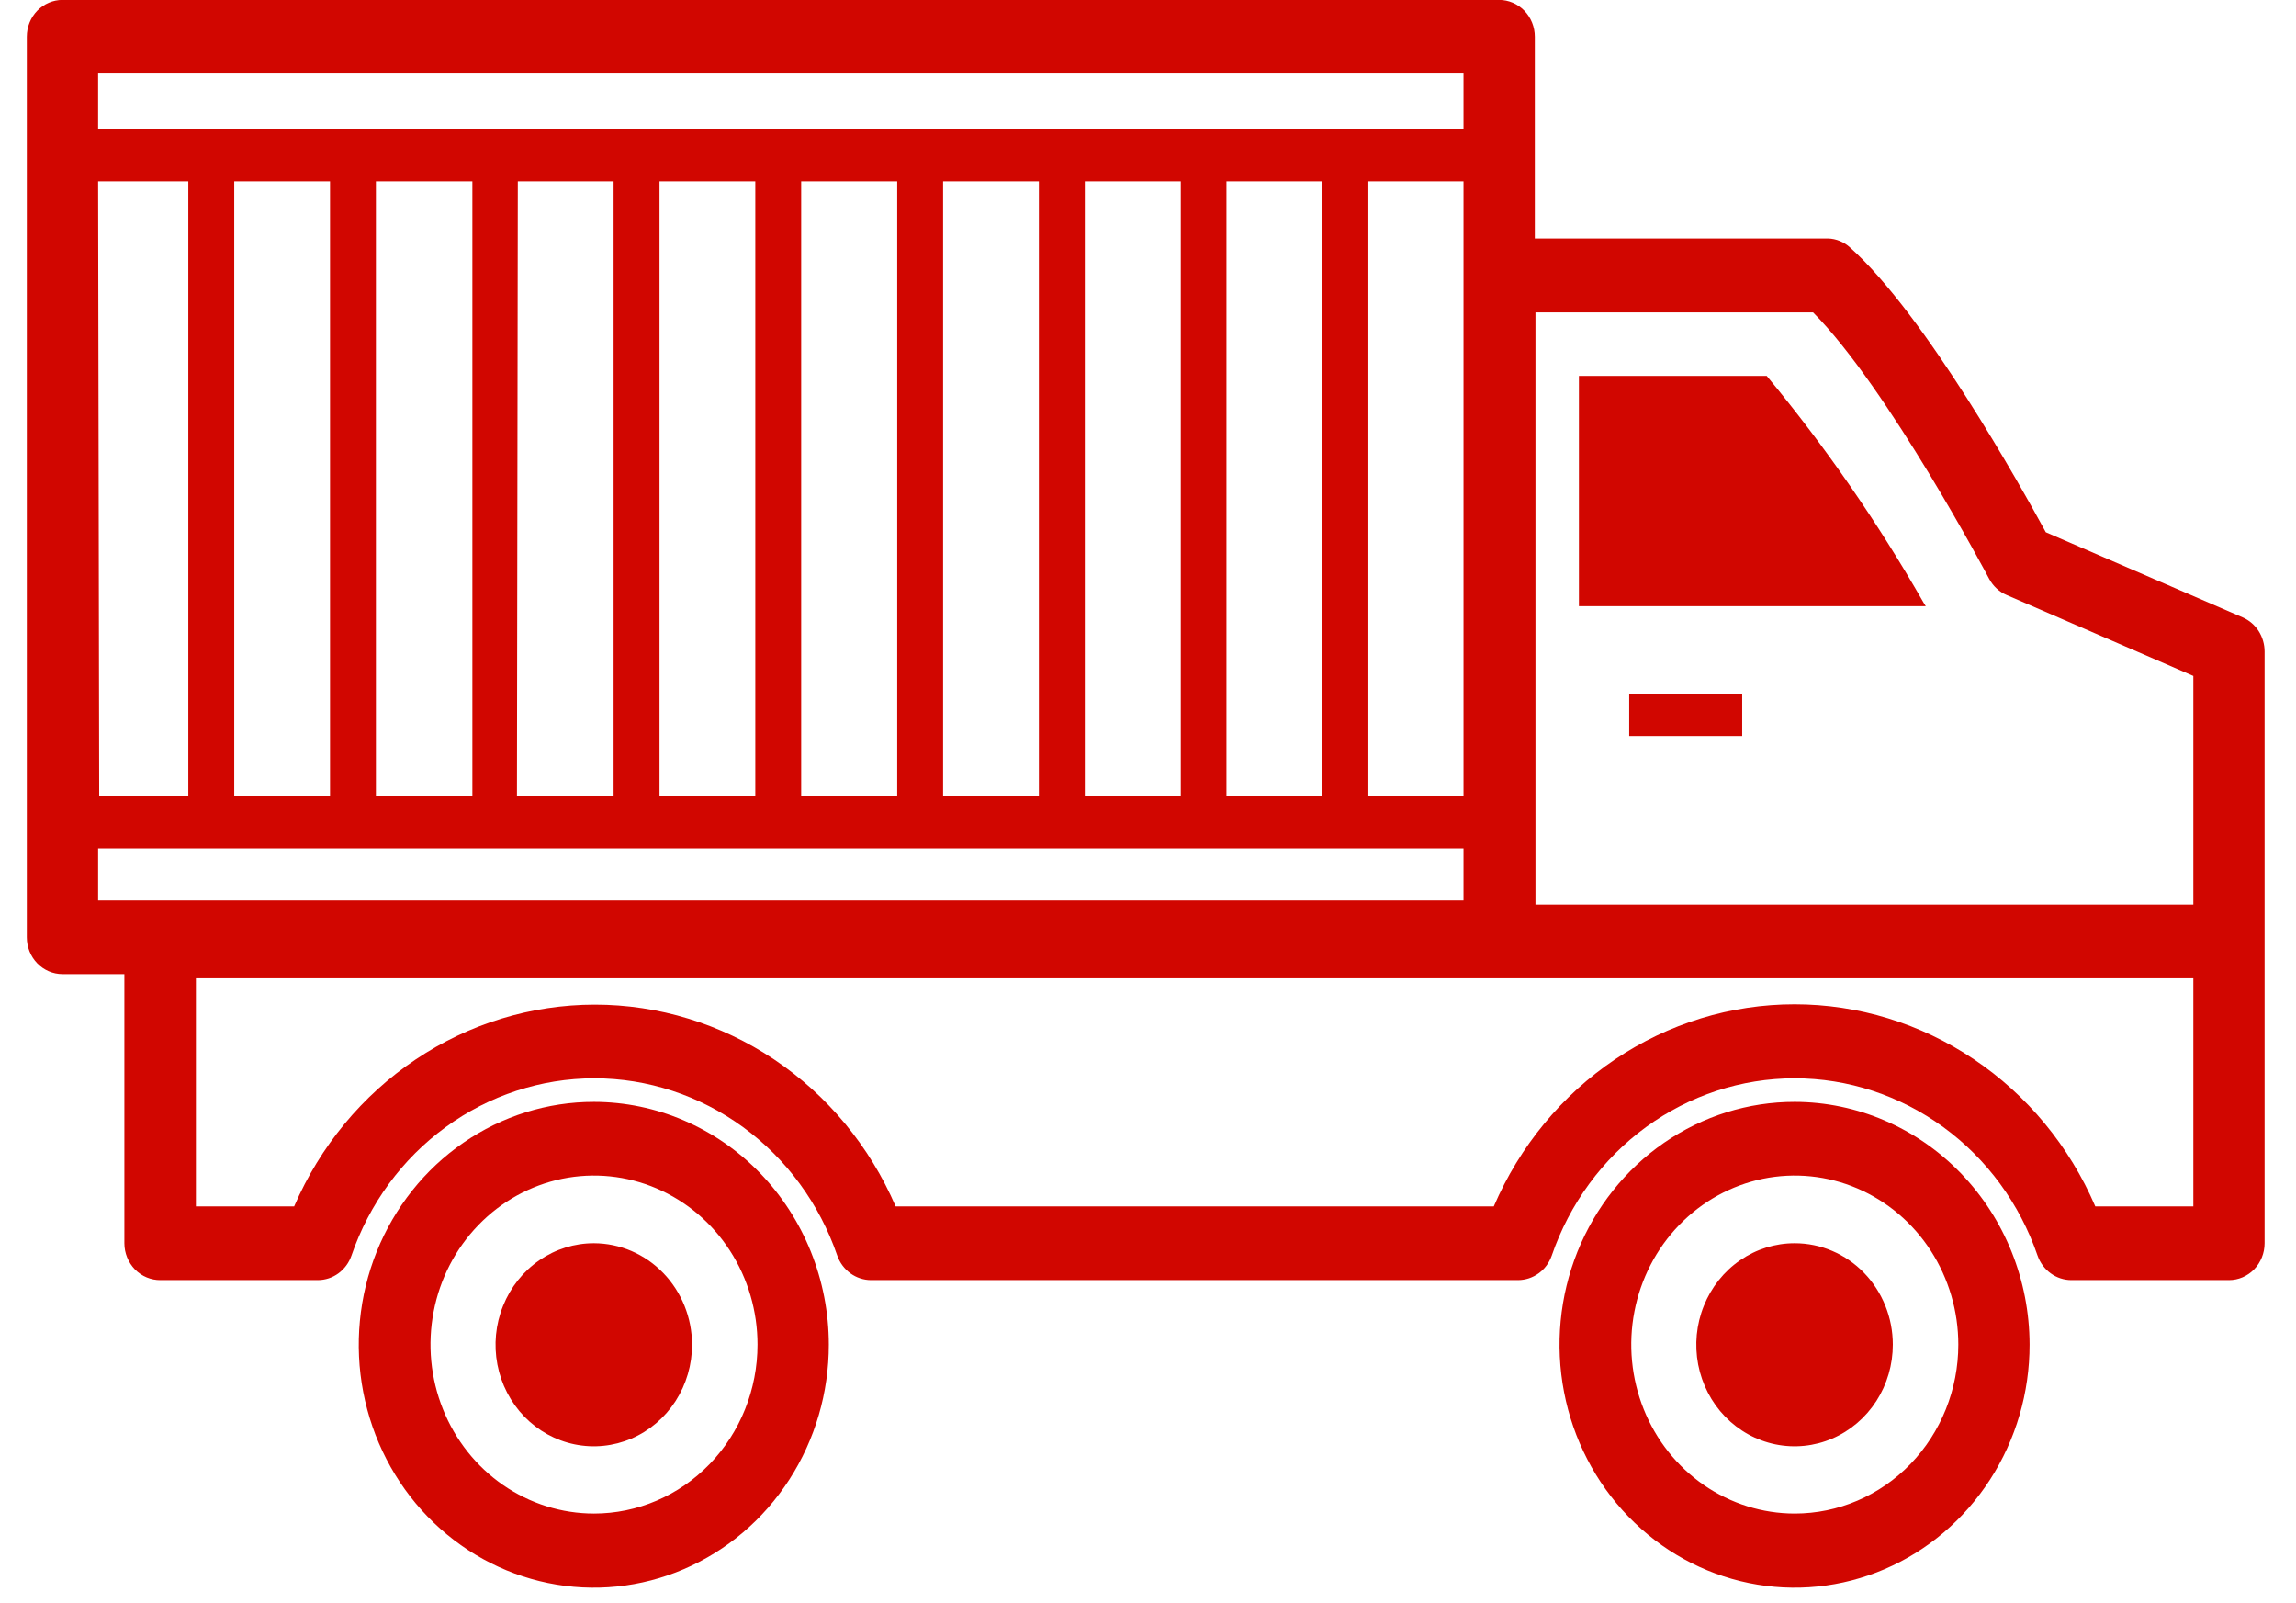
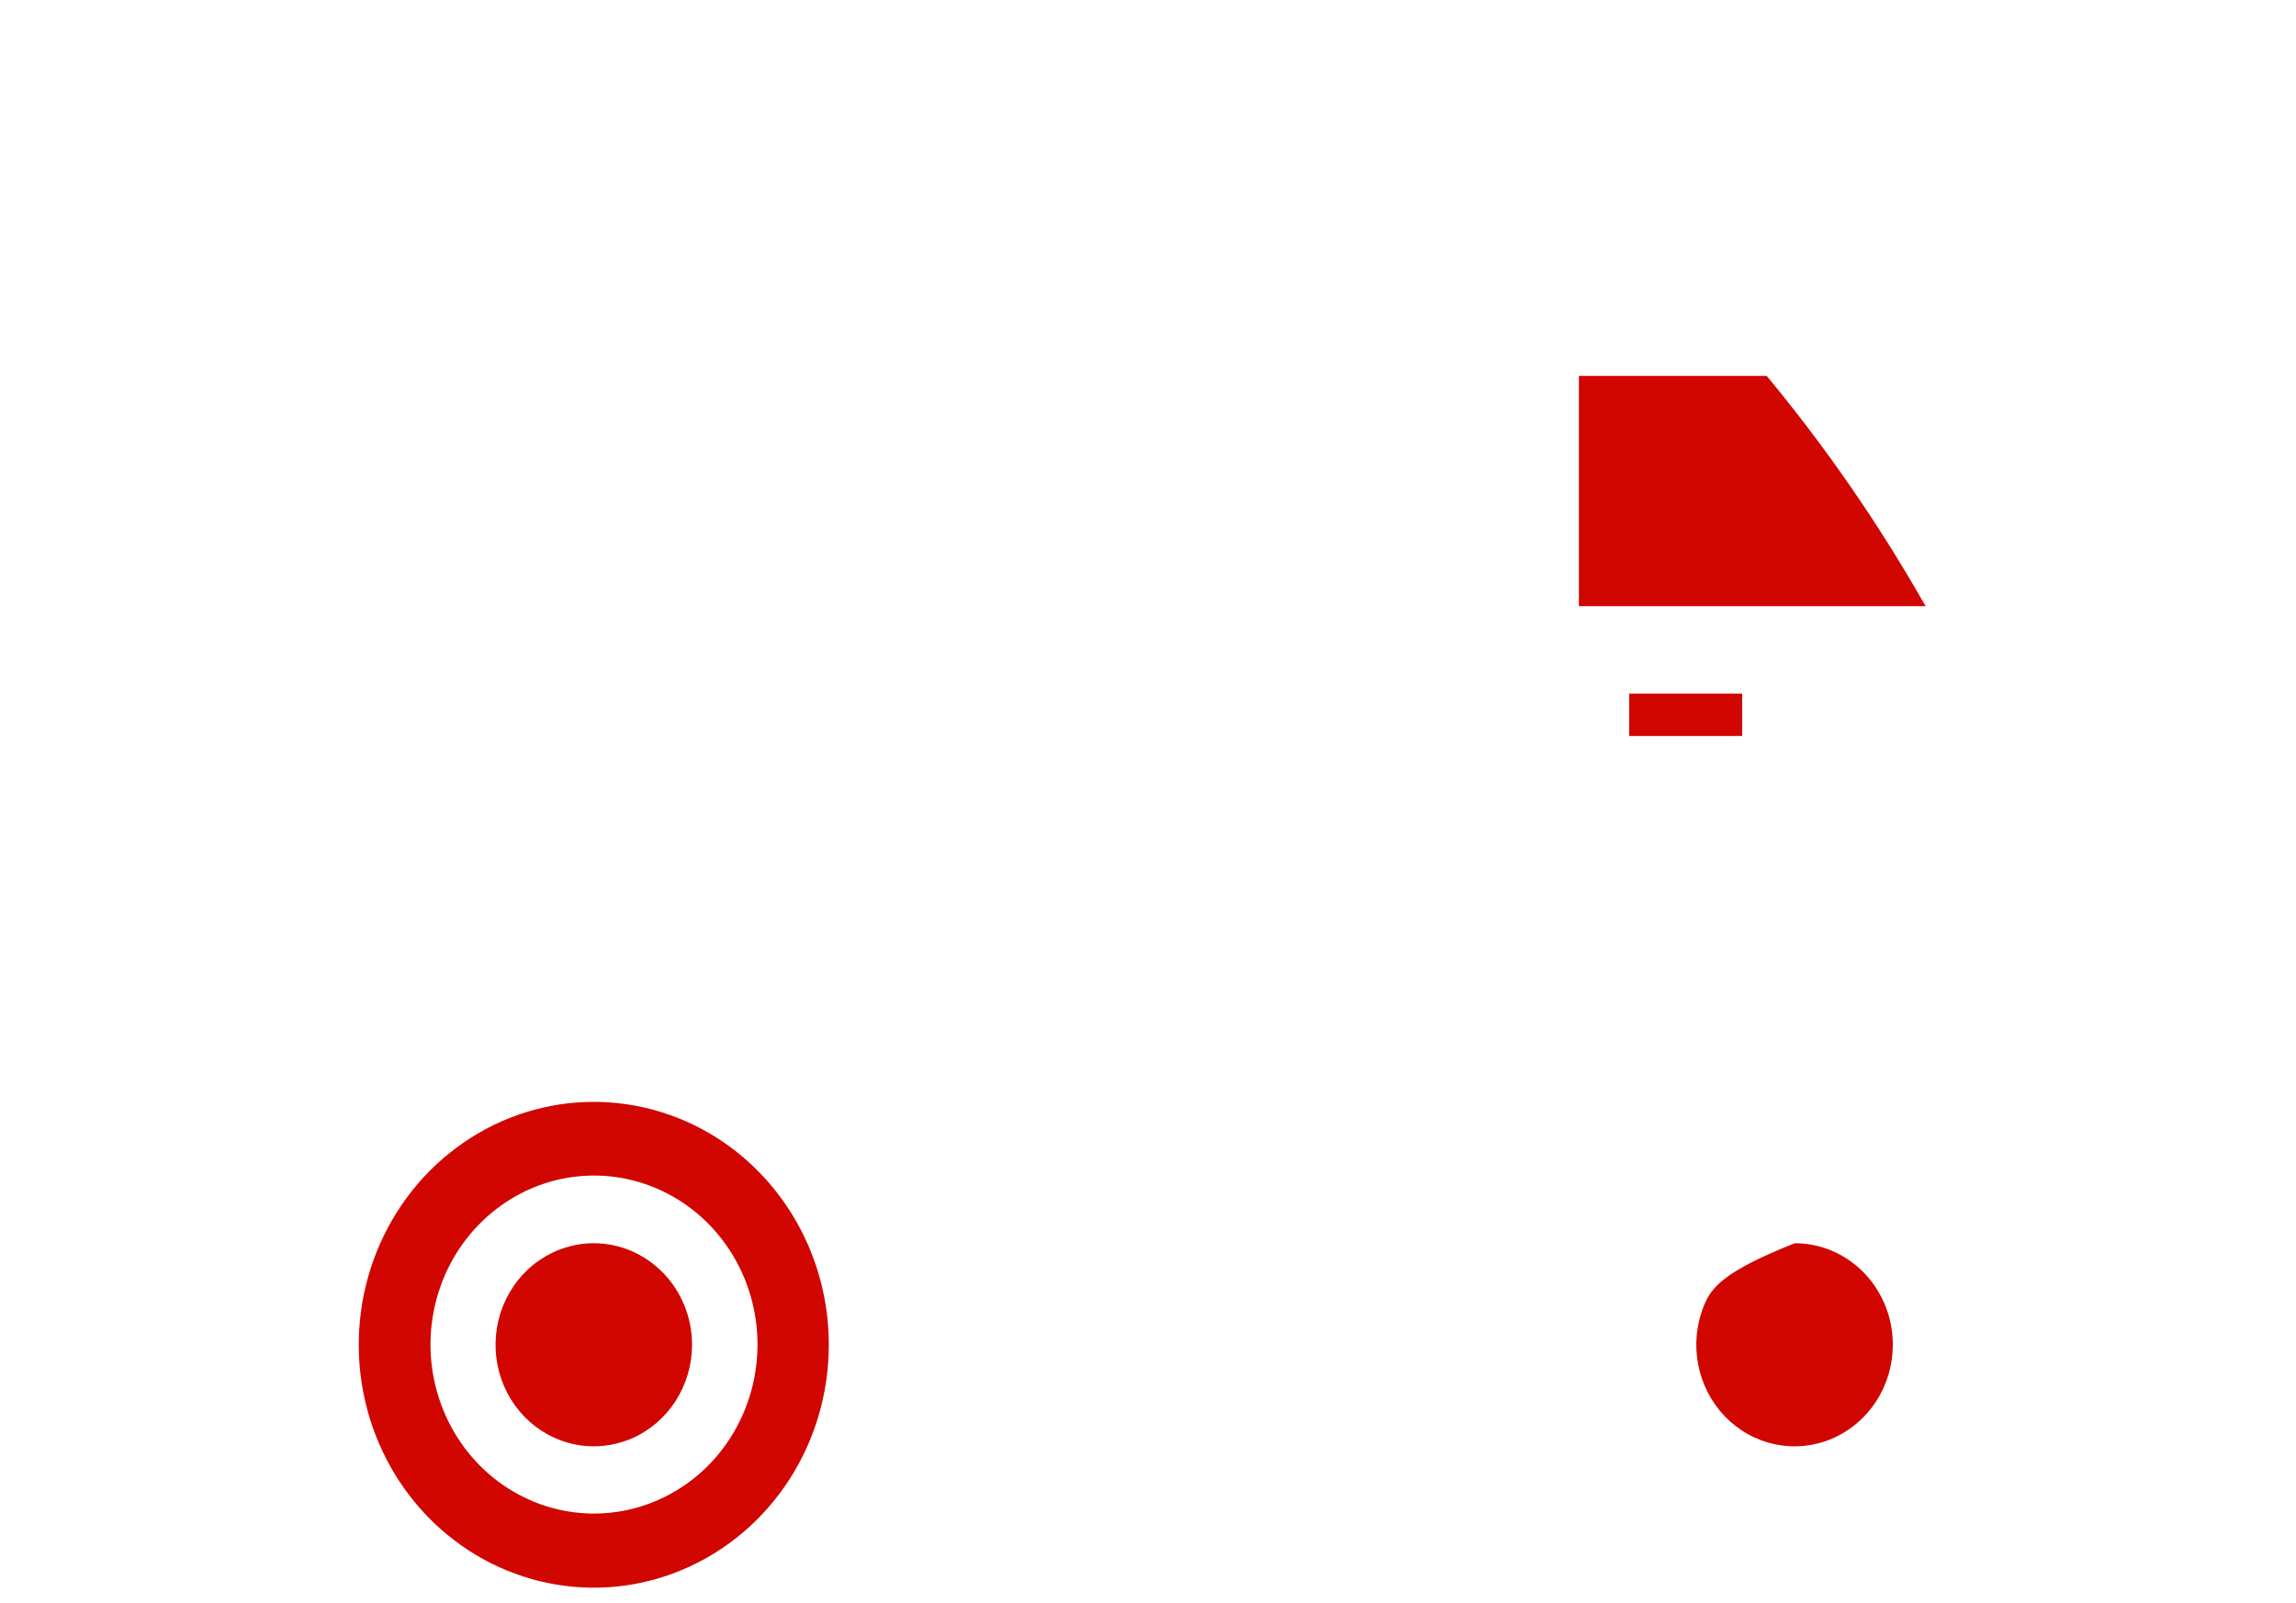
<svg xmlns="http://www.w3.org/2000/svg" width="53" height="37" viewBox="0 0 53 37" fill="none">
  <path d="M13.712 25.429C12.638 25.428 11.589 25.756 10.696 26.372C9.803 26.987 9.107 27.863 8.695 28.887C8.284 29.912 8.176 31.04 8.385 32.127C8.594 33.215 9.111 34.215 9.87 34.999C10.629 35.783 11.597 36.317 12.649 36.533C13.702 36.75 14.794 36.638 15.785 36.213C16.777 35.788 17.624 35.069 18.22 34.146C18.816 33.224 19.133 32.139 19.132 31.03C19.131 29.545 18.559 28.121 17.543 27.071C16.527 26.021 15.149 25.431 13.712 25.429ZM13.712 34.93C12.965 34.93 12.236 34.701 11.615 34.273C10.994 33.844 10.51 33.235 10.225 32.522C9.939 31.81 9.864 31.025 10.01 30.269C10.155 29.512 10.515 28.817 11.043 28.272C11.571 27.726 12.243 27.355 12.975 27.204C13.708 27.054 14.466 27.131 15.156 27.426C15.846 27.722 16.436 28.221 16.85 28.863C17.265 29.504 17.486 30.258 17.486 31.03C17.486 32.064 17.089 33.056 16.381 33.788C15.673 34.519 14.713 34.93 13.712 34.93Z" fill="#D10600" />
  <path d="M13.712 28.691C13.263 28.69 12.824 28.827 12.45 29.084C12.076 29.341 11.785 29.707 11.613 30.136C11.44 30.564 11.395 31.035 11.482 31.491C11.569 31.946 11.786 32.364 12.103 32.692C12.421 33.02 12.825 33.243 13.265 33.333C13.706 33.423 14.162 33.377 14.577 33.199C14.992 33.021 15.346 32.719 15.595 32.333C15.843 31.947 15.976 31.493 15.975 31.029C15.973 30.41 15.734 29.816 15.31 29.378C14.886 28.94 14.312 28.693 13.712 28.691Z" fill="#D10600" />
-   <path d="M41.43 25.429C40.357 25.428 39.307 25.756 38.414 26.372C37.521 26.987 36.825 27.863 36.413 28.887C36.002 29.912 35.894 31.04 36.104 32.127C36.313 33.215 36.83 34.215 37.589 34.999C38.348 35.783 39.315 36.317 40.368 36.533C41.421 36.75 42.512 36.638 43.504 36.213C44.495 35.788 45.342 35.069 45.938 34.146C46.534 33.224 46.851 32.139 46.85 31.03C46.847 29.545 46.276 28.122 45.26 27.073C44.244 26.023 42.867 25.432 41.43 25.429ZM41.43 34.93C40.684 34.93 39.954 34.701 39.333 34.273C38.712 33.844 38.228 33.235 37.943 32.522C37.657 31.81 37.582 31.025 37.728 30.269C37.874 29.512 38.233 28.817 38.761 28.272C39.289 27.726 39.962 27.355 40.694 27.204C41.426 27.054 42.185 27.131 42.874 27.426C43.564 27.722 44.154 28.221 44.569 28.863C44.983 29.504 45.205 30.258 45.205 31.03C45.205 32.064 44.807 33.056 44.099 33.788C43.391 34.519 42.431 34.93 41.43 34.93Z" fill="#D10600" />
-   <path d="M41.43 28.691C40.981 28.69 40.542 28.827 40.168 29.084C39.794 29.341 39.503 29.707 39.331 30.136C39.158 30.564 39.113 31.035 39.2 31.491C39.288 31.946 39.504 32.364 39.821 32.692C40.139 33.02 40.543 33.243 40.984 33.333C41.424 33.423 41.881 33.377 42.295 33.199C42.71 33.021 43.064 32.719 43.313 32.333C43.562 31.947 43.694 31.493 43.693 31.029C43.693 30.409 43.454 29.815 43.03 29.376C42.606 28.938 42.03 28.691 41.43 28.691Z" fill="#D10600" />
-   <path d="M51.772 14.249L47.225 12.283C46.644 11.22 44.443 7.267 42.71 5.715C42.569 5.584 42.386 5.508 42.196 5.503H35.429V0.848C35.429 0.623 35.342 0.406 35.188 0.247C35.033 0.088 34.824 -0.002 34.606 -0.002L1.442 -0.002C1.224 -0.002 1.014 0.088 0.86 0.247C0.706 0.406 0.619 0.623 0.619 0.848L0.619 21.63C0.619 21.855 0.706 22.072 0.86 22.231C1.014 22.39 1.224 22.48 1.442 22.48H2.871V28.692C2.871 28.804 2.893 28.916 2.935 29.019C2.977 29.123 3.039 29.217 3.116 29.297C3.194 29.376 3.286 29.438 3.387 29.48C3.488 29.522 3.596 29.543 3.705 29.542H7.34C7.509 29.541 7.674 29.487 7.812 29.386C7.95 29.285 8.055 29.143 8.112 28.979C8.523 27.781 9.282 26.745 10.287 26.012C11.291 25.279 12.49 24.885 13.72 24.885C14.949 24.885 16.148 25.279 17.153 26.012C18.157 26.745 18.917 27.781 19.328 28.979C19.386 29.143 19.492 29.285 19.631 29.386C19.769 29.486 19.934 29.541 20.104 29.542H35.043C35.213 29.541 35.378 29.487 35.517 29.386C35.656 29.286 35.761 29.143 35.819 28.979C36.23 27.781 36.99 26.745 37.994 26.012C38.998 25.279 40.198 24.885 41.427 24.885C42.657 24.885 43.856 25.279 44.86 26.012C45.865 26.745 46.624 27.781 47.035 28.979C47.093 29.143 47.199 29.286 47.338 29.386C47.477 29.487 47.642 29.541 47.812 29.542H51.453C51.671 29.542 51.88 29.452 52.034 29.293C52.189 29.133 52.275 28.917 52.275 28.692V15.036C52.275 14.868 52.227 14.704 52.138 14.564C52.048 14.424 51.921 14.315 51.772 14.249ZM35.444 7.209H41.852C43.58 8.946 45.894 13.314 45.919 13.362C46.01 13.53 46.153 13.661 46.326 13.734L50.63 15.599V20.875H35.444V7.209ZM2.265 4.185H4.347V18.362H2.29L2.265 4.185ZM5.407 4.185H7.618V18.362H5.407V4.185ZM8.677 4.185H10.904V18.362H8.677V4.185ZM11.953 4.185H14.164V18.362H11.933L11.953 4.185ZM15.224 4.185H17.435V18.362H15.224V4.185ZM18.494 4.185H20.711V18.362H18.494V4.185ZM21.77 4.185H23.981V18.362H21.77V4.185ZM25.041 4.185H27.257V18.362H25.041V4.185ZM28.311 4.185H30.528V18.362H28.311V4.185ZM31.587 4.185H33.783V18.362H31.587V4.185ZM2.265 1.698H33.783V2.968H2.265V1.698ZM2.265 20.78V19.579H33.783V20.78H2.265ZM50.63 27.841H48.367C47.771 26.453 46.797 25.274 45.565 24.446C44.333 23.618 42.895 23.177 41.425 23.177C39.955 23.177 38.517 23.618 37.284 24.446C36.052 25.274 35.079 26.453 34.482 27.841H20.675C20.077 26.455 19.103 25.277 17.871 24.451C16.639 23.625 15.201 23.185 13.732 23.185C12.264 23.185 10.826 23.625 9.594 24.451C8.362 25.277 7.388 26.455 6.79 27.841H4.522V22.576H50.63V27.841Z" fill="#D10600" />
+   <path d="M41.43 28.691C39.794 29.341 39.503 29.707 39.331 30.136C39.158 30.564 39.113 31.035 39.2 31.491C39.288 31.946 39.504 32.364 39.821 32.692C40.139 33.02 40.543 33.243 40.984 33.333C41.424 33.423 41.881 33.377 42.295 33.199C42.71 33.021 43.064 32.719 43.313 32.333C43.562 31.947 43.694 31.493 43.693 31.029C43.693 30.409 43.454 29.815 43.03 29.376C42.606 28.938 42.03 28.691 41.43 28.691Z" fill="#D10600" />
  <path d="M40.782 8.675H36.447V13.989H44.454L44.407 13.915C43.35 12.062 42.137 10.309 40.782 8.675Z" fill="#D10600" />
  <path d="M40.216 16.008H37.608V16.985H40.216V16.008Z" fill="#D10600" />
</svg>